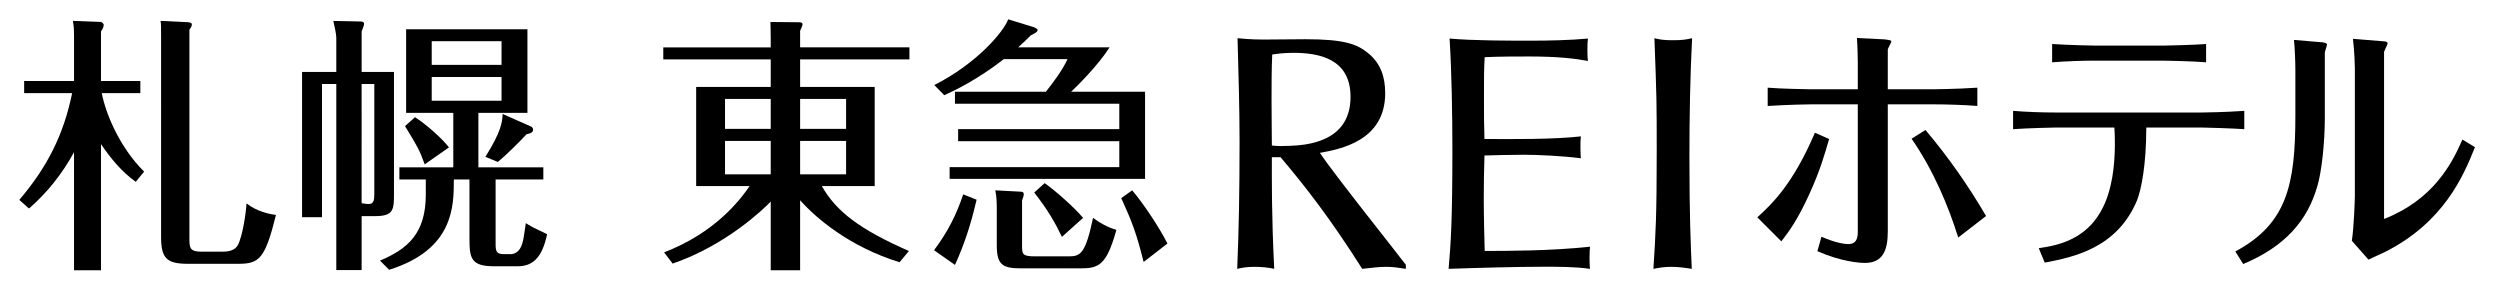
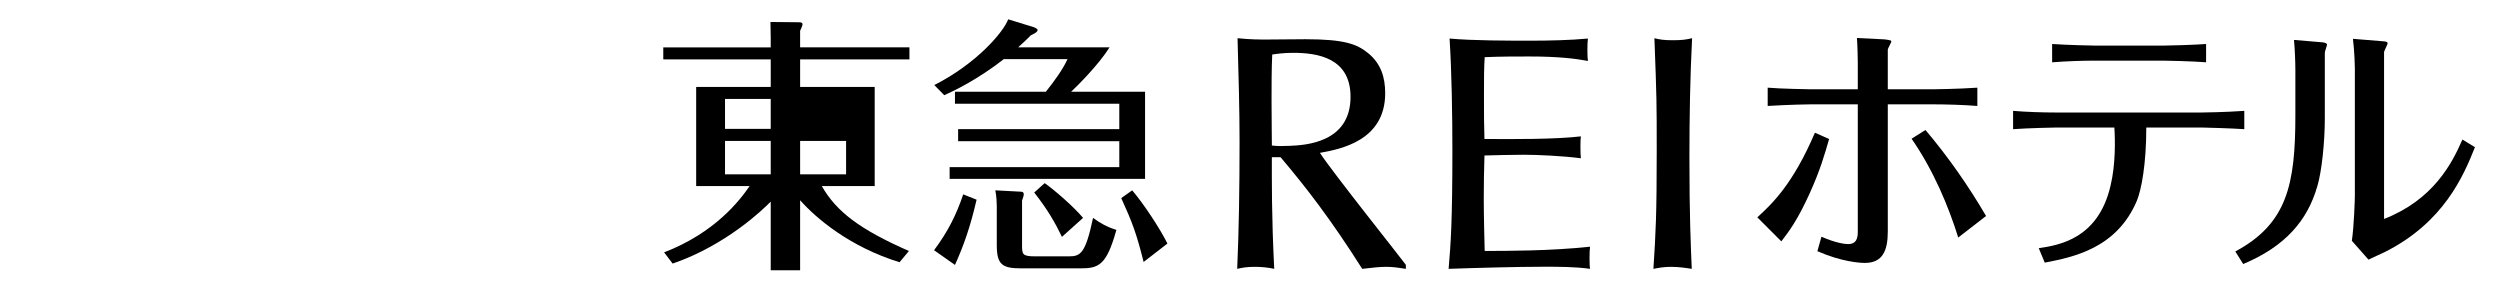
<svg xmlns="http://www.w3.org/2000/svg" version="1.1" id="レイヤー_1" x="0px" y="0px" width="259px" height="30px" viewBox="0 0 259 30" style="enable-background:new 0 0 259 30;" xml:space="preserve">
  <style type="text/css">
	.st0{fill:#FFFFFF;}
	.st1{fill:#E60012;}
	.st2{fill:#AE7A19;}
	.st3{fill:none;}
	.st4{fill:#0F3675;}
	.st5{display:none;}
	.st6{display:inline;fill:#FFFFFF;}
	.st7{display:inline;fill:#0F3675;}
	.st8{display:inline;}
	.st9{fill:#800000018000000180000001;}
	.st10{fill:#231815;}
	.st11{fill:#9C8855;}
	.st12{fill:#353A40;}
	.st13{display:inline;fill:#9C8855;}
	.st14{display:none;fill:#9C8855;}
	.st15{display:none;fill:#FFFFFF;}
	.st16{fill:#999999;}
</style>
  <g>
-     <path d="M14.065,18.838c-1.453-1.033-2.597-2.429-3.602-3.909V28H7.669V15.766c-1.2,2.206-2.765,4.189-4.665,5.837L2,20.709   c2.876-3.378,4.58-6.701,5.474-11.059H2.502V8.392h5.168V3.784c0-0.503,0-0.921-0.112-1.62l2.905,0.112   c0.082,0.029,0.279,0.14,0.279,0.307c0,0.28-0.167,0.504-0.279,0.67v5.14h4.077V9.65h-3.995c0.364,1.955,1.76,5.529,4.386,8.128   L14.065,18.838z M19.567,2.305c0.253,0.083,0.307,0.083,0.307,0.251c0,0.139-0.112,0.336-0.251,0.531V24.9   c0,0.894,0.197,1.173,1.257,1.173h2.206c0.783,0,1.313-0.224,1.565-0.698c0.502-0.977,0.838-3.379,0.893-4.301   c1.034,0.837,2.43,1.117,3.044,1.201c-1.117,4.524-1.731,5.055-3.882,5.055h-5.224c-2.206,0-2.793-0.558-2.793-2.794V3.98   c0-1.341,0-1.482-0.055-1.816L19.567,2.305z" />
-     <path d="M44.726,4.265h7.234v2.458h-7.234V4.265z M40.314,27.949c6.703-2.095,6.703-6.591,6.703-9.357h1.619v6.09   c0,2.066,0.141,2.905,2.571,2.905h2.402c1.537,0,2.542-0.811,3.072-3.324c-0.279-0.139-0.335-0.168-1.032-0.502   c-0.447-0.197-0.867-0.447-1.175-0.643c-0.251,1.732-0.279,1.928-0.474,2.402c-0.336,0.781-0.978,0.81-1.061,0.81H52.24   c-0.782,0-0.895-0.251-0.895-1.033v-6.704h4.945v-1.257h-6.73v-5.641h5.082v-8.66H42.075v8.66h4.886v5.641h-5.585v1.257h2.736   v1.565c0,4.05-1.899,5.642-4.747,6.843L40.314,27.949z M51.96,10.438h-7.234V7.98h7.234V10.438z M52.072,11.806   c-0.027,0.781-0.112,1.787-1.788,4.441l1.286,0.53c0.81-0.643,2.485-2.318,2.988-2.876c0.307-0.056,0.671-0.139,0.671-0.474   c0-0.113-0.084-0.252-0.195-0.31L52.072,11.806z M37.465,7.45V3.259c0.028-0.112,0.251-0.614,0.251-0.754   c0-0.168-0.055-0.28-0.391-0.28l-2.793-0.057c0.084,0.337,0.308,1.37,0.308,1.705V7.45h-3.547v15.053h2.066V8.705h1.481v19.271   h2.625v-5.585h1.396c1.899,0,1.955-0.669,1.955-2.263V7.45H37.465z M38.778,8.705v11.452c0,0.615-0.084,0.977-0.587,0.977   c-0.195,0-0.251,0-0.726-0.084V8.705H38.778z M46.514,15.269c-0.781-1.004-2.458-2.456-3.519-3.128l-1.034,0.922   c1.369,2.262,1.48,2.43,2.039,3.966L46.514,15.269z" />
-     <path d="M93.193,27.168c-5.123-1.577-8.638-4.541-10.301-6.423V28h-3.045v-7.116c-0.719,0.747-4.597,4.513-10.162,6.424   L68.8,26.144c5.261-2.021,7.836-5.371,8.86-6.866h-5.537V9.005h7.725V6.153H68.716V4.908h11.131V3.855   c0-0.414-0.028-1.19-0.028-1.578l2.88,0.028c0.221,0,0.442,0,0.442,0.221c0,0.139-0.138,0.416-0.249,0.665v1.716h11.325v1.245   H82.893v2.852h7.726v10.272h-5.483c1.523,2.658,3.932,4.485,9.027,6.728L93.193,27.168z M79.847,10.251h-4.735v3.101h4.735V10.251z    M79.847,14.599h-4.735v3.46h4.735V14.599z M82.893,13.352h4.762v-3.101h-4.762V13.352z M82.893,18.059h4.762v-3.46h-4.762V18.059z   " />
+     <path d="M93.193,27.168c-5.123-1.577-8.638-4.541-10.301-6.423V28h-3.045v-7.116c-0.719,0.747-4.597,4.513-10.162,6.424   L68.8,26.144c5.261-2.021,7.836-5.371,8.86-6.866h-5.537V9.005h7.725V6.153H68.716V4.908h11.131V3.855   c0-0.414-0.028-1.19-0.028-1.578l2.88,0.028c0.221,0,0.442,0,0.442,0.221c0,0.139-0.138,0.416-0.249,0.665v1.716h11.325v1.245   H82.893v2.852h7.726v10.272h-5.483c1.523,2.658,3.932,4.485,9.027,6.728L93.193,27.168z M79.847,10.251h-4.735v3.101h4.735V10.251z    M79.847,14.599h-4.735v3.46h4.735V14.599z M82.893,13.352h4.762v-3.101V13.352z M82.893,18.059h4.762v-3.46h-4.762V18.059z   " />
    <path d="M101.175,20.689c-0.629,2.714-1.31,4.707-2.241,6.756l-2.166-1.523c1.486-1.993,2.317-3.711,3.023-5.787L101.175,20.689z    M118.628,9.504v9.026H98.381v-1.218h17.579v-2.686H99.262V13.38h16.697v-2.63H98.934V9.504h9.419   c0.832-1.052,1.738-2.27,2.241-3.378h-6.598c-2.821,2.187-5.137,3.268-6.171,3.738l-1.032-1.052   c4.382-2.215,7.179-5.509,7.656-6.812l2.695,0.83c0.125,0.056,0.352,0.166,0.352,0.277c0,0.222-0.377,0.387-0.704,0.554   c-0.403,0.388-0.681,0.691-1.311,1.246h9.471c-1.184,1.855-3.249,3.904-3.98,4.596H118.628z M105.759,19.859   c0.151,0,0.303,0.056,0.303,0.249c0,0.193-0.075,0.36-0.177,0.665v4.568c0,0.997,0,1.217,1.36,1.217h3.501   c1.183,0,1.713-0.277,2.494-3.988c0.73,0.555,1.51,0.97,2.418,1.247c-1.034,3.71-1.839,3.986-3.778,3.986h-6.045   c-1.99,0-2.569-0.36-2.569-2.409v-4.042c0-0.304-0.025-1.024-0.151-1.633L105.759,19.859z M108.228,18.973   c1.133,0.804,3.021,2.464,3.979,3.599l-2.19,1.967c-0.68-1.412-1.437-2.768-2.872-4.596L108.228,18.973z M118.479,27.14   c-0.731-2.907-1.134-4.014-2.318-6.616l1.133-0.804c1.185,1.385,2.846,3.904,3.652,5.511L118.479,27.14z" />
    <path d="M163.779,14.128c-0.071,0.39-0.049,1.88,0,2.271c-1.807-0.243-4.444-0.367-5.934-0.367c-0.928,0-3.199,0.049-4.054,0.075   c-0.049,1.488-0.073,3.027-0.073,4.517c0,1.807,0.073,4.421,0.096,5.373c2.223,0,6.862,0,10.917-0.44   c-0.074,0.391-0.074,1.954,0,2.295c-1.563-0.218-3.2-0.218-4.812-0.218c-2.637,0-7.179,0.121-9.842,0.218   c0.221-2.589,0.391-4.835,0.391-12.356c0-3.467-0.073-8.107-0.292-11.503c2.417,0.221,6.08,0.221,8.498,0.221   c1.733,0,4.055-0.049,5.836-0.221c-0.073,0.391-0.073,1.978,0,2.321c-1.294-0.244-3.077-0.463-6.082-0.463   c-1.243,0-3.125,0-4.615,0.072c-0.073,1.345-0.073,1.955-0.073,3.981c0,2.222,0,2.662,0.049,4.493   C156.502,14.42,161.068,14.446,163.779,14.128" />
    <path d="M171.397,3.959c0.552,0.137,0.966,0.209,1.9,0.209c0.969,0,1.413-0.071,2.004-0.209c-0.209,4.106-0.277,8.217-0.277,12.326   c0,6.218,0.137,8.977,0.242,11.569c-0.656-0.108-1.384-0.209-2.142-0.209c-0.76,0-1.279,0.102-1.831,0.209   c0.242-3.764,0.343-5.529,0.343-12.29C171.635,10.588,171.635,10.275,171.397,3.959" />
    <path d="M139.916,10.033c0,4.799-4.766,5.01-6.319,5.076c-0.83,0.036-1.173,0.036-1.831-0.032c0-0.725-0.033-3.141-0.033-4.73   c0-1.557,0-3.143,0.069-4.697c0.45-0.069,1.174-0.176,2.177-0.176C136.501,5.474,139.916,5.993,139.916,10.033 M145.648,27.438   c-0.411-0.587-7.632-9.632-8.905-11.601c2.103-0.381,6.763-1.243,6.763-6.179c0-1.661-0.447-3.072-1.759-4.145   c-1.14-0.931-2.416-1.449-6.525-1.449c-0.552,0-3.382,0.032-4.009,0.032c-0.725,0-1.691,0-3.003-0.137   c0.107,3.868,0.209,7.458,0.209,10.667c0,5.043-0.069,9.153-0.244,13.227c0.519-0.107,0.9-0.209,1.831-0.209   c0.623,0,1.416,0.069,2.004,0.209c-0.278-5.529-0.245-9.117-0.245-11.568h0.901c2.657,3.143,5.177,6.391,8.46,11.568   c0.964-0.107,1.763-0.209,2.485-0.209c0.758,0,1.315,0.102,2.037,0.209V27.438z" />
    <path d="M182.058,22.517c1.583-1.443,3.704-3.479,5.967-8.767l1.472,0.651c-0.454,1.556-0.906,3.196-2.037,5.683   c-1.243,2.716-2.063,3.819-2.913,4.921L182.058,22.517z M202.872,24.609c-0.989-3.196-2.571-6.985-4.834-10.238l1.44-0.905   c2.347,2.773,4.442,5.772,6.278,8.91L202.872,24.609z M192.467,6.455c0-0.312-0.029-1.755-0.088-2.518l2.858,0.141   c0.141,0.03,0.707,0.058,0.707,0.198c0,0.141-0.369,0.735-0.369,0.876v4.099h4.61c0.116,0,2.602-0.028,4.668-0.168v1.895   c-1.329-0.114-3.31-0.169-4.611-0.169h-4.667v13.178c0,1.979-0.535,3.252-2.375,3.252c-0.507,0-2.403-0.111-4.92-1.216l0.423-1.499   c1.415,0.623,2.377,0.765,2.774,0.765c0.817,0,0.99-0.566,0.99-1.274V10.809h-4.837c-0.17,0-2.292,0.029-4.498,0.169V9.083   c1.274,0.113,4.272,0.168,4.498,0.168h4.837V6.455z" />
    <path d="M211.215,25.713c2.091-0.313,6.166-0.963,7.437-6.476c0.537-2.208,0.48-4.809,0.395-6.026h-6.024   c-0.166,0-2.883,0.057-4.467,0.171v-1.897c1.33,0.114,3.109,0.171,4.438,0.171h15.074c0.141,0,2.461-0.028,4.442-0.171v1.897   c-1.189-0.085-4.13-0.171-4.414-0.171h-5.74c0,3.845-0.51,6.42-0.961,7.551c-2.093,5.007-6.675,5.883-9.558,6.447L211.215,25.713z    M217.182,6.282c-1.529,0-3.054,0.058-4.581,0.173V4.559c1.641,0.112,4.326,0.168,4.581,0.168h6.845   c0.708,0,3.448-0.084,4.525-0.168v1.896c-1.301-0.115-4.241-0.173-4.469-0.173H217.182z" />
    <path d="M240.852,12.252c0,2.546-0.338,5.571-0.762,6.986c-1.019,3.619-3.367,6.305-7.694,8.115l-0.818-1.301   c5.372-2.883,6.222-6.928,6.222-14.112V7.274c0-0.849-0.058-2.318-0.143-3.138l2.998,0.253c0.225,0.028,0.424,0.114,0.424,0.227   c0,0.111-0.228,0.705-0.228,0.847V12.252z M243.964,7.077c0-0.143-0.03-1.67-0.199-3.056l3.111,0.255   c0.141,0,0.483,0.028,0.483,0.199c0,0.141-0.342,0.761-0.37,0.904v17.306c5.063-1.98,7.015-5.683,8.117-8.228l1.3,0.791   c-1.186,2.97-3.223,7.805-9.389,10.889c-0.226,0.113-1.384,0.622-1.64,0.762l-1.725-1.953c0.224-1.468,0.312-4.323,0.312-4.636   V7.077z" />
  </g>
</svg>